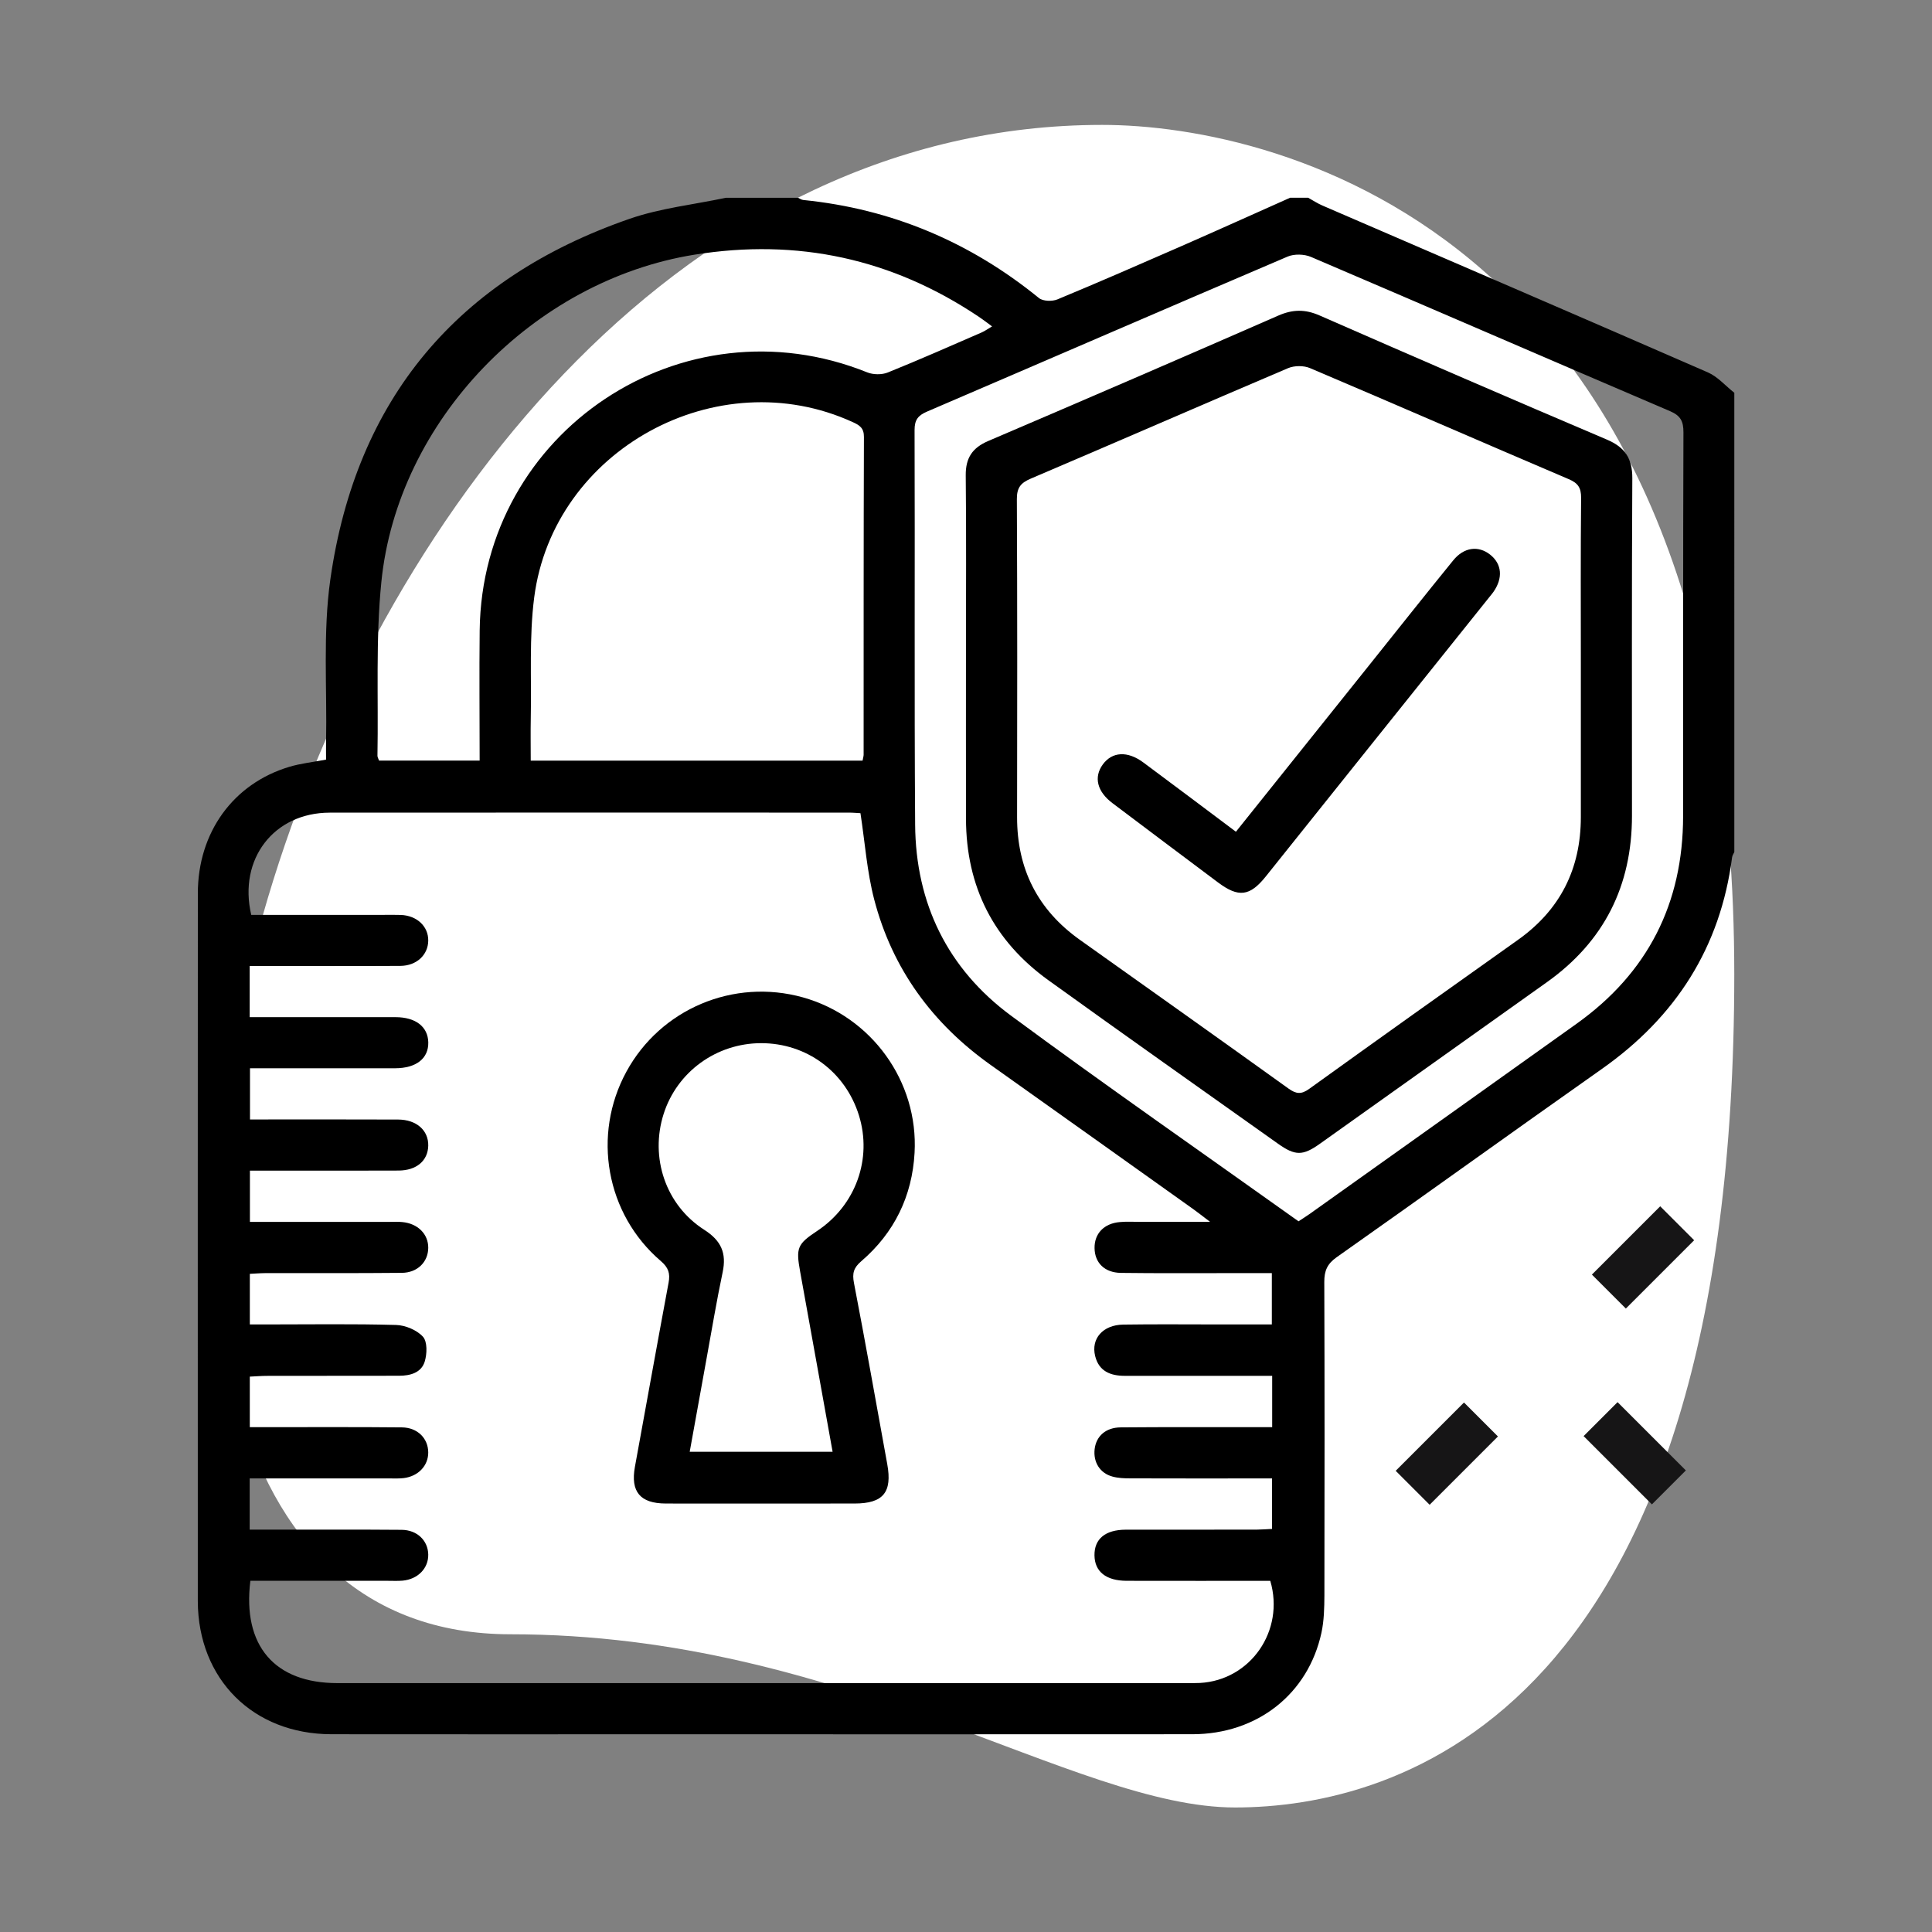
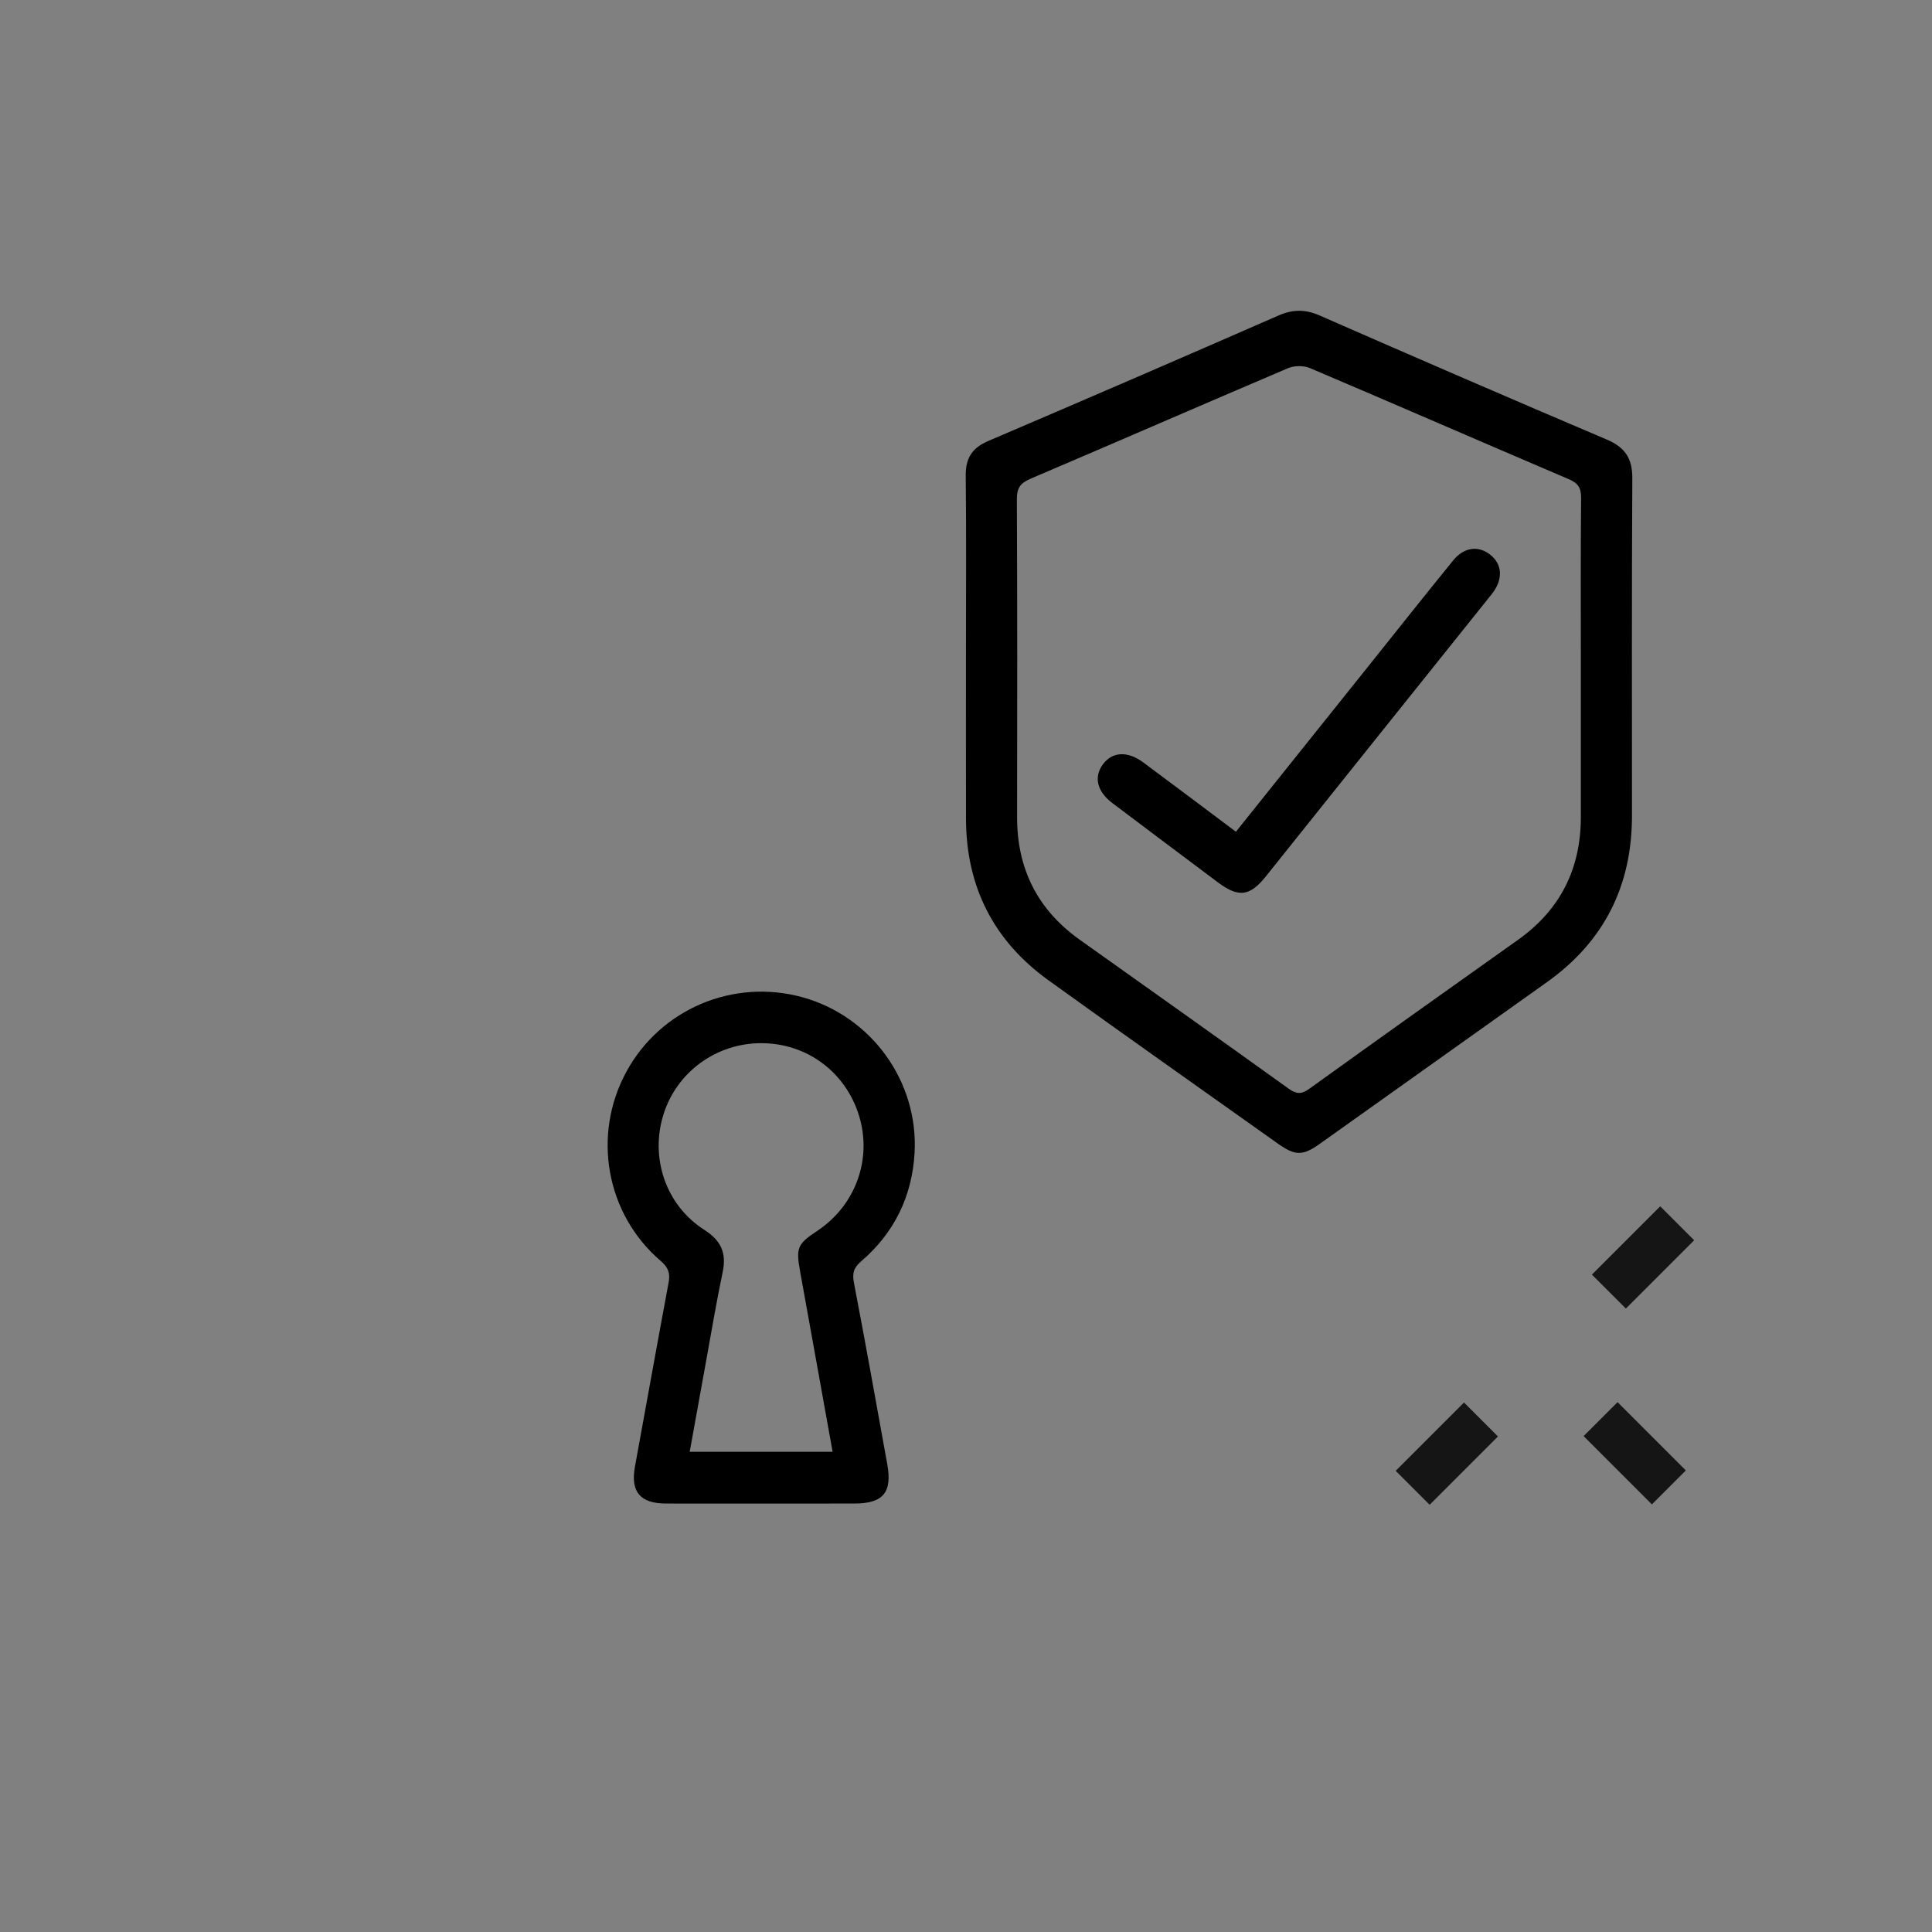
<svg xmlns="http://www.w3.org/2000/svg" version="1.1" id="_x31__x2C_5" x="0px" y="0px" viewBox="0 0 512 512" style="enable-background:new 0 0 512 512;" xml:space="preserve">
  <rect x="0" y="0" width="512" height="512" fill="#808080" stroke="none" />
  <style type="text/css"> .st0{fill:#FFFFFF;} .st1{fill:#161516;} </style>
-   <path class="st0" d="M135.3,433.1c88.5,0,149.3,45.9,192,45.9s132.3-24.5,132.3-220.8S339,33.1,292.1,33.1 C72.3,33.1-21.5,433.1,135.3,433.1L135.3,433.1z" />
  <g>
    <path class="st1" d="M396.97,380.68l-18.1,18.1l-9-9l18.1-18.1L396.97,380.68z" />
    <path class="st1" d="M448.97,328.68l-18.1,18.1l-9-9l18.1-18.1L448.97,328.68z" />
    <path class="st1" d="M446.77,389.68l-9,9l-18.1-18.1l9-9L446.77,389.68z" />
  </g>
  <g>
-     <path d="M452.61,98.69c-34.02-14.85-68.14-29.52-102.22-44.25c-1.29-0.56-2.49-1.36-3.72-2.04h-4.77 c-9.63,4.29-19.23,8.63-28.89,12.86c-10.9,4.77-21.8,9.53-32.8,14.09c-1.38,0.56-3.81,0.5-4.87-0.36 c-18.26-14.85-39.01-23.63-62.46-25.99c-0.49-0.05-0.95-0.39-1.41-0.59h-19.09c-8.52,1.81-17.34,2.74-25.51,5.57 c-45.59,15.79-72.51,47.74-79.32,95.52c-2.02,14.18-0.85,28.82-1.14,43.25c-0.03,1.55,0,3.1,0,4.55c-3.59,0.69-6.76,1.02-9.75,1.92 c-14.86,4.46-24.22,17.39-24.23,33.51c-0.03,56.98-0.01,113.96-0.01,170.94c0,5.57-0.02,11.13,0,16.7 c0.09,20.64,14.65,35.19,35.39,35.22c29.42,0.04,58.84,0.01,88.26,0.01c46.64,0,93.28,0.03,139.94-0.01 c17.16-0.02,30.66-10.64,34.19-26.91c0.69-3.21,0.76-6.59,0.78-9.88c0.05-27.7,0.07-55.39-0.03-83.08 c-0.01-2.95,0.79-4.78,3.26-6.53c23.49-16.56,46.81-33.36,70.3-49.91c19.58-13.78,31.41-32.2,34.51-56.07 c0.06-0.49,0.39-0.95,0.59-1.41V104.09C457.28,102.26,455.23,99.84,452.61,98.69z M101.06,154.26c4.28-42.84,40.35-79.93,83-86.77 c27.27-4.37,52.33,1.04,75.25,16.4c0.78,0.52,1.51,1.07,2.26,1.61c0.32,0.23,0.64,0.48,1.34,1c-1.16,0.68-1.94,1.25-2.82,1.63 c-8.24,3.58-16.47,7.22-24.81,10.58c-1.58,0.64-3.88,0.61-5.46-0.03c-48.93-19.7-102.08,15.64-102.7,68.39 c-0.13,11.37-0.01,22.74-0.01,34.49h-26.66c-0.19-0.55-0.42-0.91-0.42-1.27C100.31,184.93,99.53,169.48,101.06,154.26z M141.57,158.32c5.07-39.17,48.53-62.86,84.41-46.46c1.8,0.82,2.99,1.55,2.97,3.94c-0.1,28.07-0.07,56.13-0.08,84.2 c0,0.38-0.13,0.76-0.28,1.58h-87.94c0-3.84-0.06-7.5,0.01-11.17C140.88,179.71,140.21,168.88,141.57,158.32z M318,446 c-1.32,0.07-2.65,0.04-3.97,0.04H89.39c-16.6,0-25.18-9.89-23.04-27.11h36.36c1.33,0,2.66,0.07,3.97-0.04 c4.05-0.36,6.88-3.27,6.81-6.93c-0.07-3.69-2.93-6.51-7.07-6.54c-11.92-0.1-23.85-0.04-35.78-0.05h-4.47v-13.57h37.25 c1.19,0,2.4,0.05,3.57-0.09c3.87-0.48,6.52-3.3,6.5-6.81c-0.02-3.71-2.83-6.59-6.98-6.63c-11.79-0.12-23.6-0.05-35.39-0.06H66.2 v-13.39c1.52-0.06,3.05-0.2,4.57-0.2c11.67-0.02,23.32-0.01,34.99-0.03c2.96,0,5.89-0.79,6.8-3.77c0.62-2.04,0.72-5.25-0.47-6.57 c-1.61-1.77-4.65-3.05-7.12-3.12c-11.39-0.32-22.79-0.14-34.19-0.14h-4.57v-13.41c1.32-0.06,2.72-0.18,4.11-0.19 c12.06-0.02,24.12,0.05,36.18-0.07c4.16-0.04,6.96-2.91,6.99-6.62c0.03-3.65-2.76-6.46-6.88-6.84c-1.05-0.11-2.11-0.05-3.18-0.05 h-37.2v-13.58h8.78c10.21,0,20.41,0.03,30.62-0.02c4.76-0.02,7.77-2.62,7.86-6.58c0.09-4.05-3.09-6.92-7.99-6.94 c-12.98-0.06-25.97-0.02-39.25-0.02v-13.57h4.25c11.4,0,22.8,0.01,34.2,0c5.61-0.01,8.89-2.6,8.8-6.87 c-0.1-4.14-3.33-6.66-8.66-6.67c-11.4-0.02-22.8,0-34.2,0h-4.47V256h4.15c11.93-0.01,23.85,0.04,35.78-0.03 c4.32-0.03,7.35-2.92,7.39-6.7c0.04-3.78-3-6.64-7.28-6.8c-1.46-0.05-2.92-0.02-4.38-0.02H66.58c-3.46-14.79,6-27.07,20.8-27.09 c45.86-0.04,91.71-0.01,137.57-0.01c1.16,0,2.33,0.12,3.08,0.15c1.2,7.82,1.73,15.52,3.64,22.86c4.79,18.38,15.42,32.9,30.91,43.89 c17.93,12.73,35.84,25.49,53.74,38.25c1.15,0.82,2.25,1.7,4.36,3.3h-18.75c-1.72,0-3.45-0.1-5.16,0.06 c-4.21,0.36-6.76,3.06-6.7,6.91c0.05,3.86,2.63,6.49,6.96,6.56c9.8,0.13,19.61,0.05,29.42,0.06h10.6v13.6h-13.91 c-8.49,0-16.97-0.09-25.45,0.04c-5.41,0.07-8.61,3.72-7.46,8.34c0.99,4.03,4.06,5.24,7.85,5.24c11.54-0.01,23.07,0,34.59,0h4.47 v13.6h-4.36c-11.93,0.01-23.85-0.04-35.78,0.06c-3.98,0.03-6.5,2.33-6.91,5.76c-0.4,3.45,1.4,6.39,4.74,7.28 c1.5,0.41,3.13,0.47,4.71,0.47c11.01,0.04,22,0.02,33,0.02h4.56v13.38c-1.38,0.06-2.76,0.18-4.15,0.19 c-11.53,0.01-23.07-0.01-34.59,0.01c-5.46,0.02-8.37,2.45-8.31,6.82c0.06,4.3,3.06,6.71,8.53,6.73 c12.71,0.03,25.41,0.01,38.06,0.01C340.53,432.16,331.4,445.27,318,446z M446.04,216.32c-0.02,23.1-9.35,41.49-28.17,54.94 c-23.6,16.86-47.24,33.67-70.86,50.49c-0.86,0.61-1.75,1.16-2.89,1.91c-25.59-18.25-51.16-36.02-76.19-54.5 c-16.79-12.39-25.27-29.74-25.41-50.64c-0.24-34.85-0.03-69.7-0.15-104.55c-0.01-2.75,0.96-3.89,3.34-4.91 C277.57,95.39,309.36,81.6,341.23,68c1.76-0.75,4.42-0.67,6.2,0.09c31.75,13.56,63.42,27.31,95.17,40.88 c2.76,1.19,3.54,2.66,3.53,5.6C446.01,148.48,446.07,182.4,446.04,216.32z" />
    <path d="M228.23,334.25c8.77-7.53,13.5-17.23,14.14-28.74c1.05-18.93-11.43-36.12-29.61-41.2c-18.33-5.11-37.7,3.05-46.76,19.7 c-9.14,16.78-5.43,37.72,9.11,50.17c2.04,1.74,2.53,3.29,2.07,5.74c-3.03,16.26-5.95,32.53-8.92,48.79 c-1.2,6.6,1.37,9.72,8.17,9.74c8.34,0.03,16.68,0.01,25.02,0.01c8.35,0,16.69,0.01,25.03-0.01c7.58-0.01,10.01-2.96,8.65-10.44 c-2.91-16.01-5.74-32.03-8.82-48C225.81,337.43,226.23,335.96,228.23,334.25z M212.05,337.02c2.86,15.75,5.67,31.49,8.6,47.72 h-37.87c1.51-8.32,2.96-16.45,4.44-24.56c1.4-7.68,2.68-15.38,4.29-23.02c1.07-5.08-0.37-8.37-4.89-11.26 c-10.26-6.57-14.42-19.18-10.75-30.69c3.55-11.17,13.99-18.75,25.84-18.76c12.04-0.01,22.31,7.56,25.91,19.11 c3.59,11.54-0.84,23.84-11.02,30.62C211.28,329.71,210.9,330.67,212.05,337.02z" />
    <path d="M432.58,126.76c0.03-5.27-1.91-8.21-6.76-10.27c-25.44-10.81-50.8-21.8-76.12-32.89c-3.84-1.69-7.14-1.63-10.95,0.04 c-25.56,11.19-51.18,22.25-76.84,33.22c-4.23,1.81-6.02,4.49-5.98,9.12c0.17,15.63,0.06,31.27,0.06,46.9 c0,14.7-0.02,29.41,0.01,44.11c0.03,17.96,7.3,32.31,21.85,42.79c20.2,14.55,40.53,28.89,60.83,43.31 c4.56,3.24,6.57,3.25,11.1,0.02c20.08-14.27,40.13-28.56,60.19-42.84c15.15-10.79,22.52-25.54,22.52-44.08 C432.49,186.37,432.41,156.56,432.58,126.76z M418.94,175.66c0,13.64,0.01,27.29,0,40.94c-0.02,13.67-5.47,24.54-16.7,32.5 c-18.47,13.1-36.91,26.23-55.29,39.46c-2.09,1.51-3.44,1.38-5.47-0.07c-18.39-13.21-36.86-26.31-55.31-39.43 c-11.19-7.96-16.65-18.8-16.63-32.52c0.05-28.09,0.07-56.17-0.06-84.26c-0.01-3.03,0.99-4.3,3.71-5.45 c22.76-9.69,45.42-19.59,68.18-29.27c1.67-0.7,4.15-0.71,5.81,0c22.89,9.72,45.68,19.67,68.55,29.42c2.48,1.05,3.3,2.31,3.28,4.97 C418.86,146.51,418.94,161.08,418.94,175.66z" />
    <path d="M327.53,220.42c12.02-15.02,23.75-29.69,35.49-44.35c7.36-9.2,14.67-18.44,22.11-27.58c2.85-3.5,6.67-3.96,9.78-1.5 c3.12,2.47,3.44,6.2,0.86,9.88c-0.3,0.43-0.65,0.84-0.98,1.25c-10.67,13.33-21.35,26.66-32.02,39.99 c-9.1,11.37-18.19,22.75-27.29,34.12c-4.26,5.33-7.25,5.71-12.74,1.59c-9.32-6.98-18.64-13.97-27.94-20.99 c-4.06-3.06-4.98-6.87-2.57-10.21c2.49-3.44,6.57-3.68,10.79-0.54C311.1,208.08,319.13,214.12,327.53,220.42z" />
  </g>
</svg>